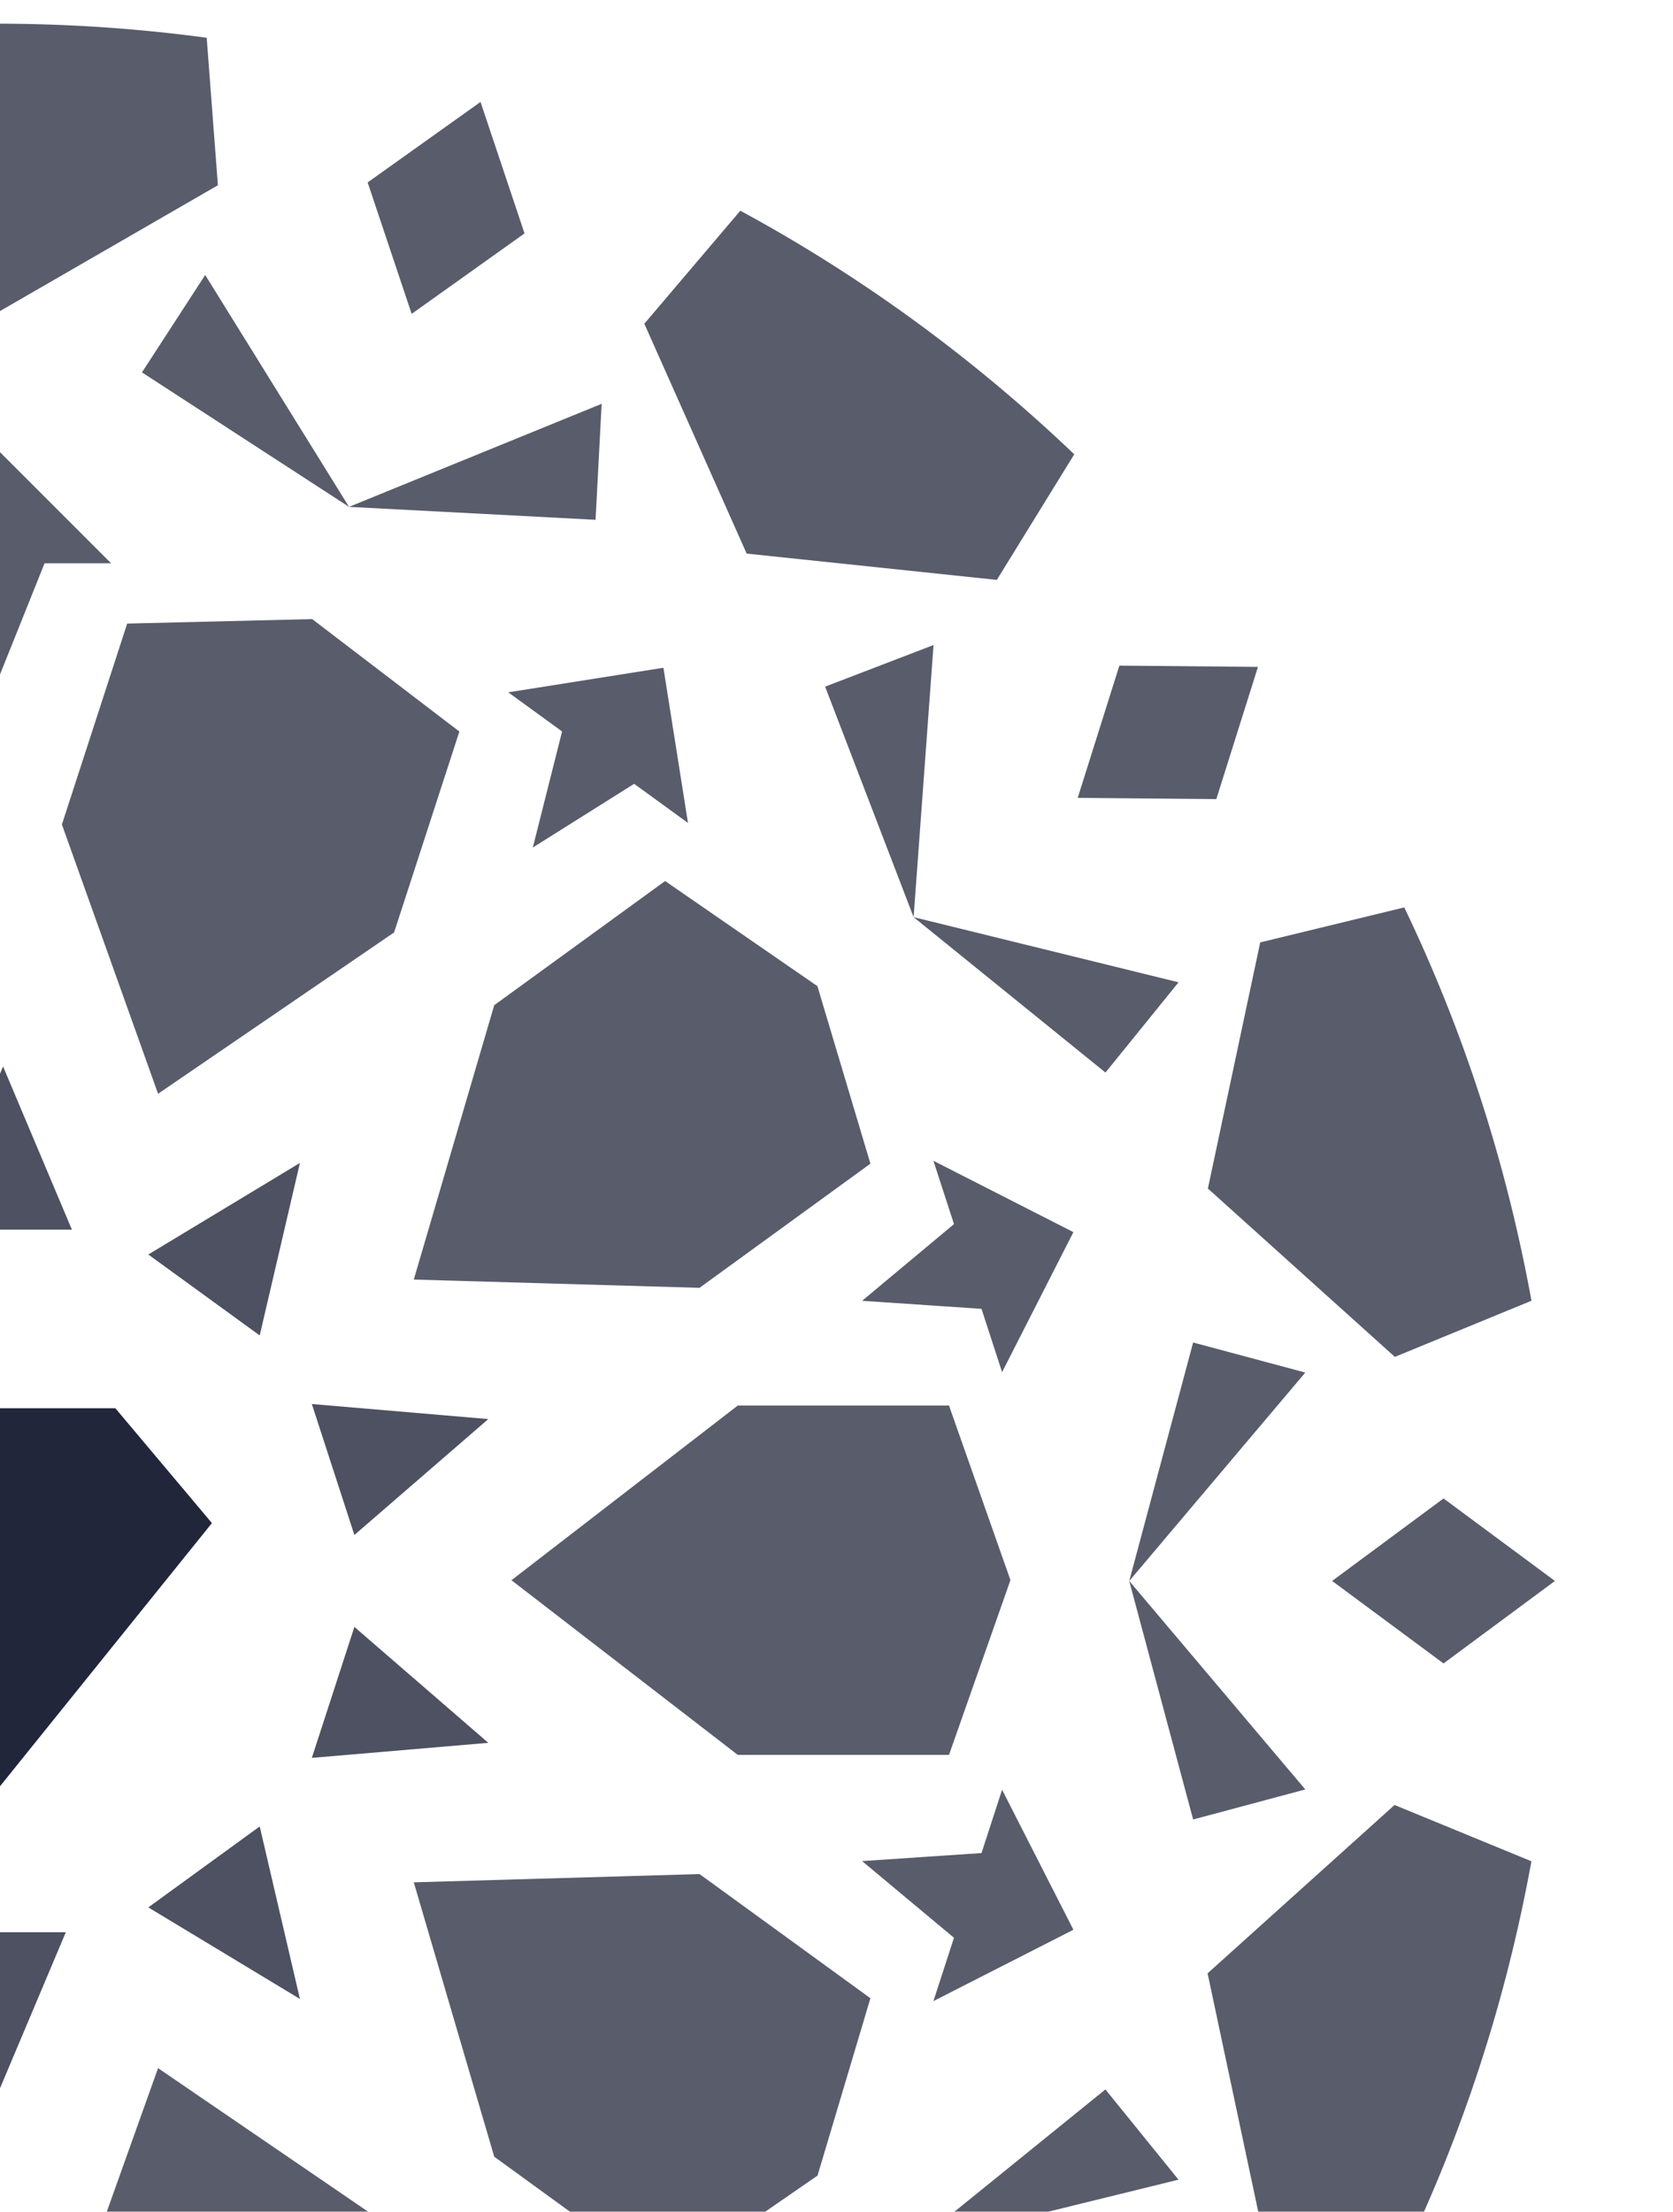
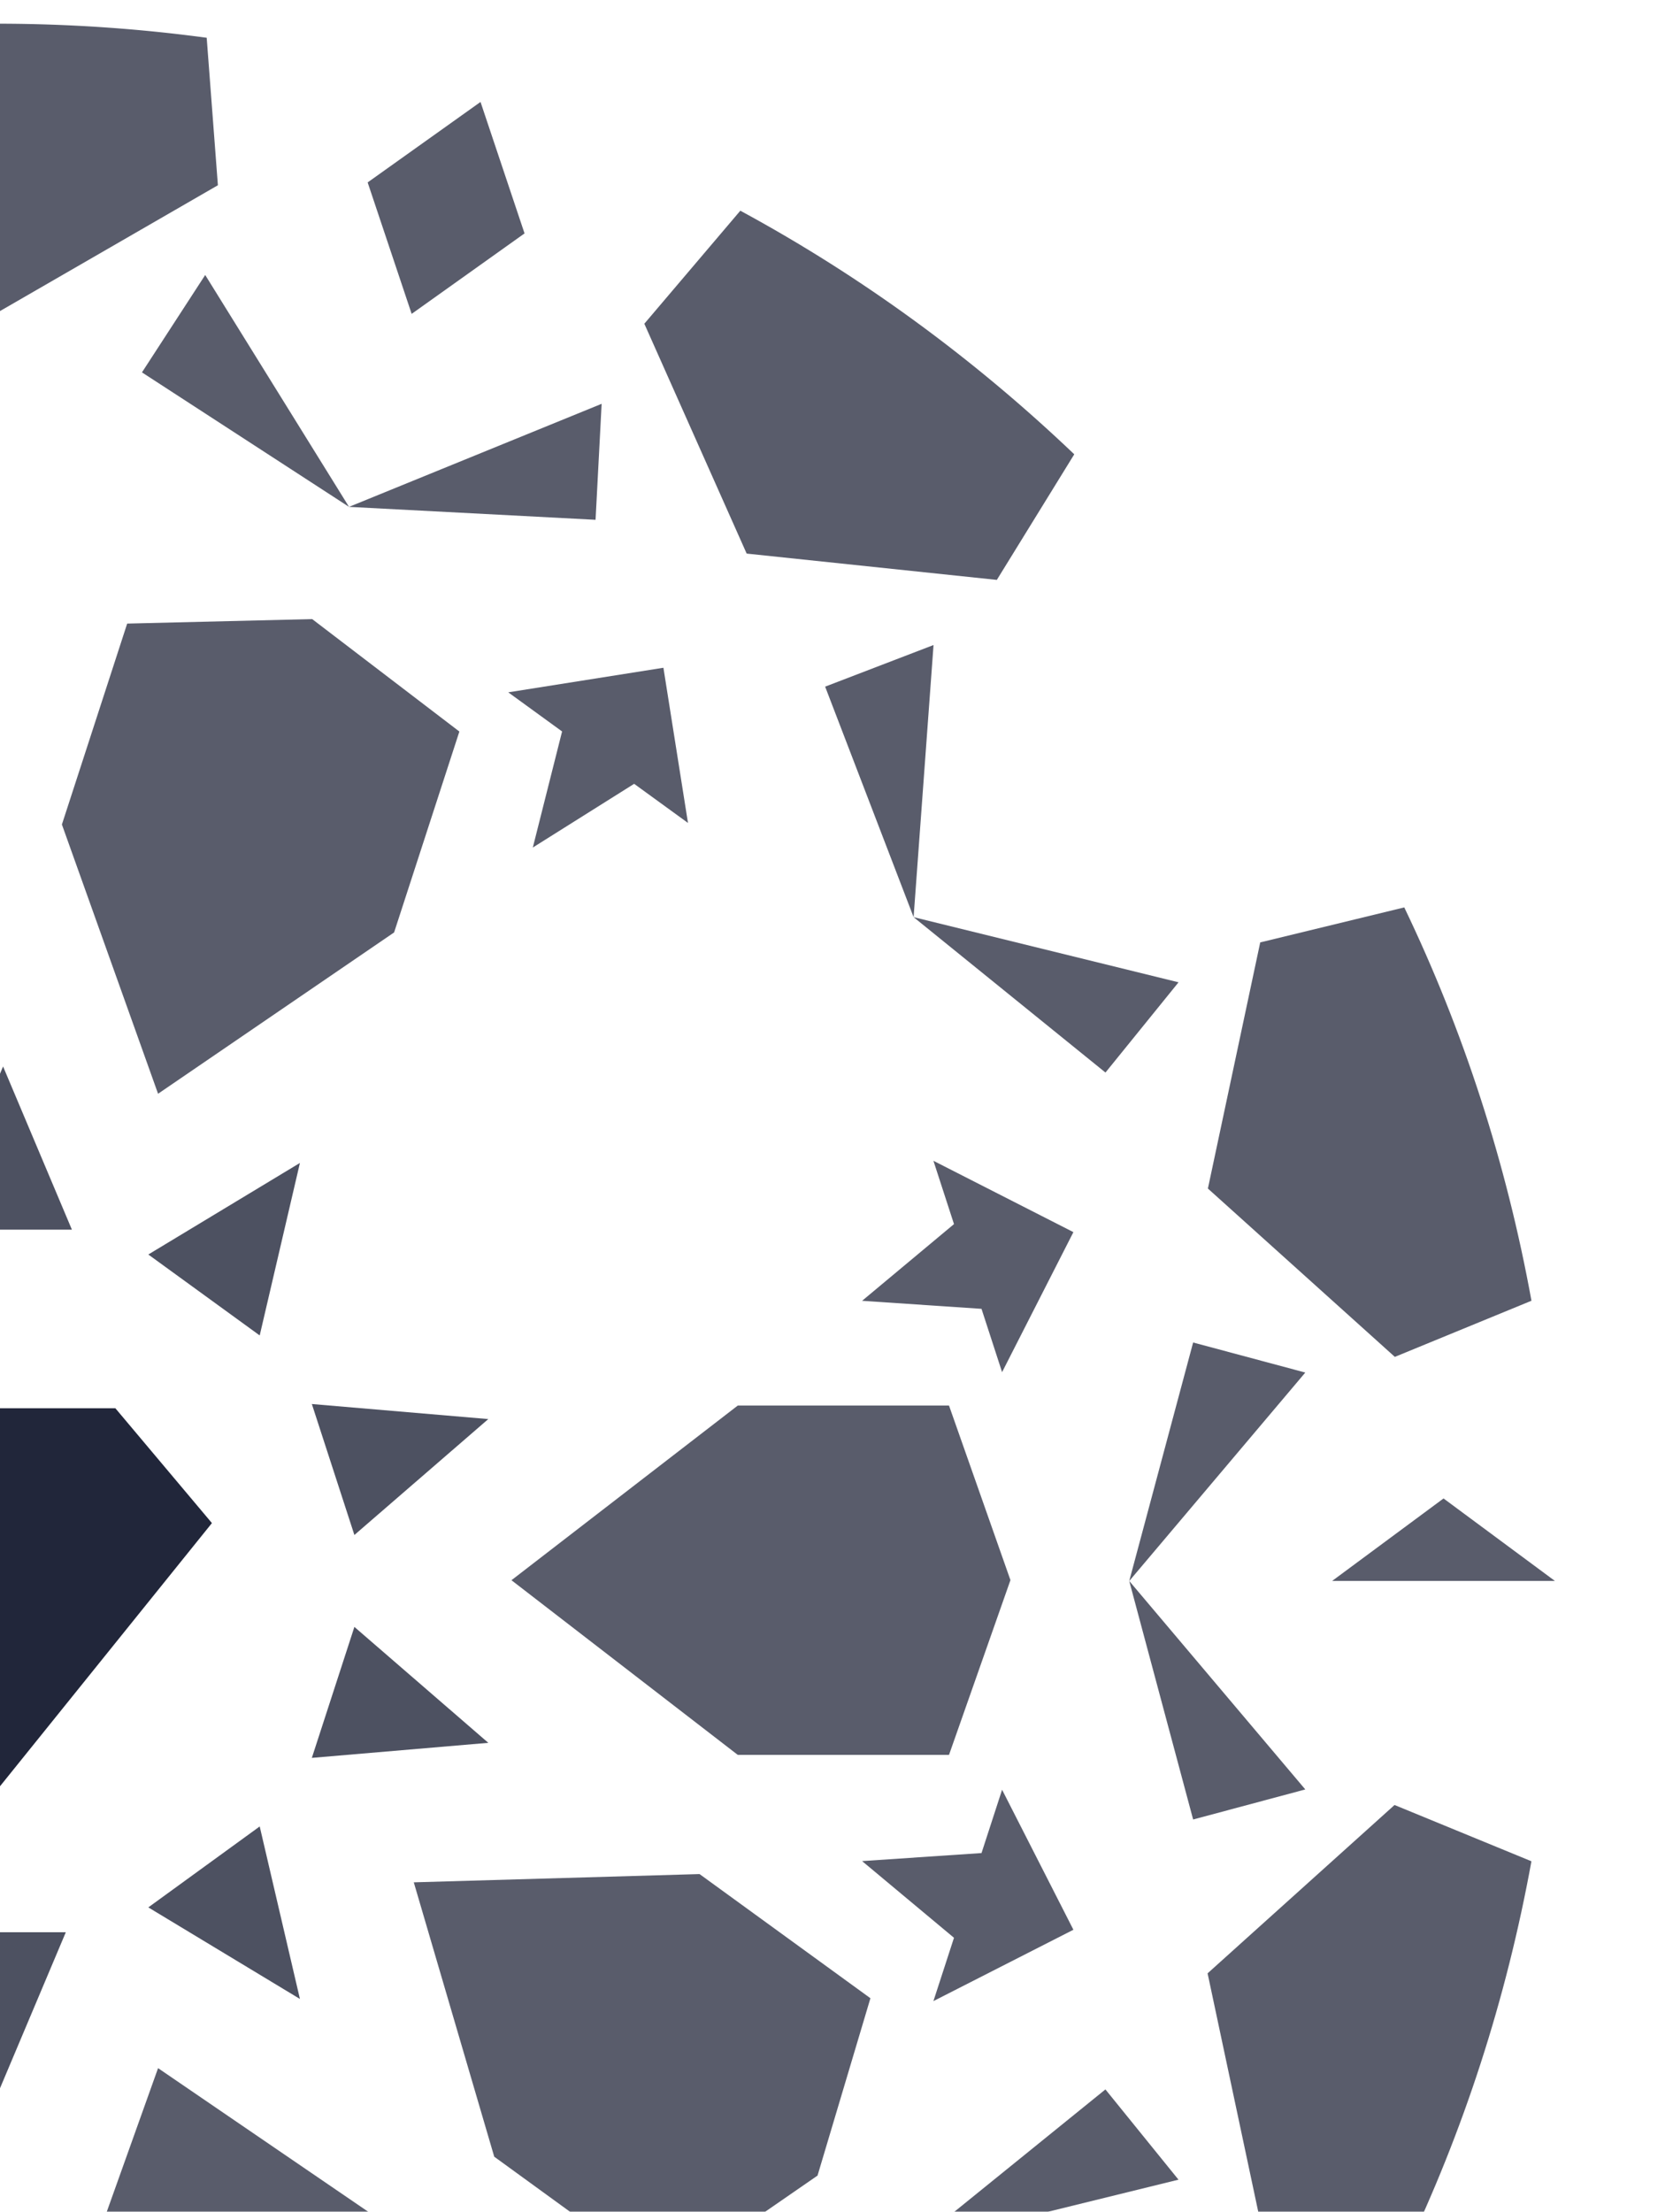
<svg xmlns="http://www.w3.org/2000/svg" width="1920" height="2538" viewBox="0 0 1920 2538">
  <defs>
    <clipPath id="clip-path">
      <rect id="Rectangle_197" data-name="Rectangle 197" width="1920" height="2538" transform="translate(0 1079)" fill="#fff" stroke="#707070" stroke-width="1" />
    </clipPath>
  </defs>
  <g id="Mask_Group_39" data-name="Mask Group 39" transform="translate(0 -1079)" clip-path="url(#clip-path)">
    <g id="Group_209" data-name="Group 209" transform="translate(-1159.571 1789.397)" opacity="0.75">
      <path id="Path_1196" data-name="Path 1196" d="M292.575,331.687,96.463,189.213l-327.95,9.476,92.332,314.835,196.1,142.471,174.93-120.8Z" transform="translate(1865.928 1250.86)" fill="#21263a" />
      <path id="Path_1197" data-name="Path 1197" d="M273.51,175.534H31.108L-228.635,375.968,31.108,576.4h242.4L344.02,375.85Z" transform="translate(1975.177 726.916)" fill="#21263a" />
-       <path id="Path_1198" data-name="Path 1198" d="M-231.487,617.529l327.94,9.479,196.113-142.48-60.841-203.7L56.939,160.22l-196.1,142.475Z" transform="translate(1865.937 140.362)" fill="#21263a" />
      <path id="Path_1199" data-name="Path 1199" d="M-166.855,157.74l-74.907,230.529L-131.4,697.247l270.879-185.1,74.91-230.538L45.446,152.572Z" transform="translate(1472.378 -152.572)" fill="#21263a" />
      <path id="Path_1200" data-name="Path 1200" d="M-88.263,152.574-256.981,281.537l74.9,230.538,270.888,185.1L199.167,388.191l-74.9-230.529Z" transform="translate(889.415 -152.495)" fill="#21263a" />
      <path id="Path_1201" data-name="Path 1201" d="M-268.984,484.528l196.1,142.48,327.949-9.479L162.747,302.695-33.363,160.22l-174.924,120.8Z" transform="translate(429.685 140.362)" fill="#21263a" />
      <path id="Path_1202" data-name="Path 1202" d="M299.59,375.968,39.84,175.534h-242.4l-70.516,200.556,70.516,200.31H39.84Z" transform="translate(273.073 726.916)" fill="#21263a" />
      <path id="Path_1203" data-name="Path 1203" d="M255.069,198.688-72.88,189.213l-196.1,142.474,60.835,203.7L-33.363,655.995l196.11-142.471Z" transform="translate(429.685 1250.86)" fill="#21263a" />
      <path id="Path_1204" data-name="Path 1204" d="M124.265,734.4l74.9-230.538L88.811,194.879l-270.888,185.1-74.9,230.528L-88.036,739.553Z" transform="translate(889.415 1467.884)" fill="#21263a" />
      <path id="Path_1205" data-name="Path 1205" d="M45.673,739.471,214.393,610.506l-74.91-230.528-270.889-185.1L-241.762,503.851l74.907,230.538Z" transform="translate(1472.378 1467.891)" fill="#21263a" />
    </g>
    <g id="Group_210" data-name="Group 210" transform="translate(-1784.438 1106.185)" opacity="0.75">
      <path id="Path_1206" data-name="Path 1206" d="M-52.782,288.324-103.3,137.474l-129.536,92.333,50.5,150.84Z" transform="translate(2439.204 -47.671)" fill="#21263a" />
      <path id="Path_1207" data-name="Path 1207" d="M-78.825,229.819l-129.531-92.346-50.528,150.841,129.52,92.346Z" transform="translate(1441.403 -47.677)" fill="#21263a" />
      <path id="Path_1208" data-name="Path 1208" d="M250.119,320.581,237.268,151.343A1801.983,1801.983,0,0,0,.075,135.189a1802.444,1802.444,0,0,0-237.193,16.154L-249.93,320.581.075,464.94Z" transform="translate(1784.381 -135.189)" fill="#21263a" />
-       <path id="Path_1209" data-name="Path 1209" d="M-204.671,272.892l127.84,94.672L51.026,272.909l-127.84-94.662Z" transform="translate(3517.912 1514.03)" fill="#21263a" />
-       <path id="Path_1210" data-name="Path 1210" d="M-246.812,275.191h76.383l51.119,127.5,51.11-127.5H8.179L-119.311,147.7Z" transform="translate(1903.781 343.981)" fill="#21263a" />
-       <path id="Path_1211" data-name="Path 1211" d="M-5.229,155.381l-159.067-1.45-47.8,151.723,159.066,1.45Z" transform="translate(3233.365 582.678)" fill="#21263a" />
+       <path id="Path_1209" data-name="Path 1209" d="M-204.671,272.892L51.026,272.909l-127.84-94.662Z" transform="translate(3517.912 1514.03)" fill="#21263a" />
      <path id="Path_1212" data-name="Path 1212" d="M-73.455,305.661l-47.779-151.73L-280.3,155.355l47.78,151.734Z" transform="translate(621.112 582.687)" fill="#21263a" />
      <path id="Path_1213" data-name="Path 1213" d="M-33.281,272.909l-127.833-94.662-127.857,94.646,127.843,94.672Z" transform="translate(288.972 1514.03)" fill="#21263a" />
      <path id="Path_1214" data-name="Path 1214" d="M-235.443,153.993l-28.214,178.083,61.8-44.888,116.3,73.1L-119.152,227.1l61.792-44.9Z" transform="translate(1258.583 585.056)" fill="#21263a" />
      <path id="Path_1215" data-name="Path 1215" d="M-274.911,250.244-193.055,410.9l23.6-72.64,137.054-9.22-105.464-88.015,23.6-72.639Z" transform="translate(827.519 1136.43)" fill="#21263a" />
      <path id="Path_1216" data-name="Path 1216" d="M-84.234,287.188l61.792,44.888-28.2-178.083-178.084,28.2,61.793,44.9-33.589,133.185Z" transform="translate(2596.443 585.056)" fill="#21263a" />
      <path id="Path_1217" data-name="Path 1217" d="M-136.531,168.388l23.6,72.639L-218.4,329.042l137.053,9.22,23.61,72.64,81.85-160.658Z" transform="translate(2992.206 1136.43)" fill="#21263a" />
      <path id="Path_1218" data-name="Path 1218" d="M101.2,534.262,218.634,270.5,108.351,140.645C-31.883,216.539-160.481,310.983-274.932,420.127l88.983,144.32Z" transform="translate(826.772 73.792)" fill="#21263a" />
      <path id="Path_1219" data-name="Path 1219" d="M83.324,483.664,23.309,201.234l-165.623-40.246c-67.8,141.1-117.121,292.61-145.971,451.314l157.055,64.536Z" transform="translate(315.276 852.986)" fill="#21263a" />
      <path id="Path_1220" data-name="Path 1220" d="M179.789,564.294l88.863-144.123C154.2,311.026,25.644,216.542-114.589,140.649l-110.166,129.7,117.437,263.761Z" transform="translate(2748.654 73.945)" fill="#21263a" />
      <path id="Path_1221" data-name="Path 1221" d="M6.255,676.761l156.779-64.418C134.146,453.639,84.861,302.126,17.063,160.99l-165.308,40.167L-208.3,483.587Z" transform="translate(3378.966 853.063)" fill="#21263a" />
      <path id="Path_1222" data-name="Path 1222" d="M-137.267,173.693-210.6,447.37v.006l73.328,273.671L-8.551,686.56-210.589,447.37-8.551,208.19Z" transform="translate(3290.998 1339.614)" fill="#21263a" />
      <path id="Path_1223" data-name="Path 1223" d="M3.294,339.585,87.159,236.03l-304.051-74.756v.006Z" transform="translate(3049.823 863.963)" fill="#21263a" />
      <path id="Path_1224" data-name="Path 1224" d="M-219.476,201.085l101.533,264.507,22.869-312.263Z" transform="translate(2950.874 559.646)" fill="#21263a" />
      <path id="Path_1225" data-name="Path 1225" d="M-239.424,254.279-1.805,408.591v.007H-1.8l282.943,14.827,6.97-133.077L-1.8,408.591-166.846,142.526Z" transform="translate(2186.787 145.845)" fill="#21263a" />
      <path id="Path_1226" data-name="Path 1226" d="M-16.131,254.282-88.709,142.525-253.757,408.593h.007Z" transform="translate(1637.809 145.81)" fill="#21263a" />
      <path id="Path_1227" data-name="Path 1227" d="M28.782,264.529-261.133,146.287l6.972,133.077Z" transform="translate(1355.269 289.874)" fill="#21263a" />
      <path id="Path_1228" data-name="Path 1228" d="M-194.115,643.9,26.064,465.6h.006v-.006L127.6,201.084,3.2,153.327,26.064,465.59l-304.044,74.746Z" transform="translate(709.999 559.562)" fill="#21263a" />
      <path id="Path_1229" data-name="Path 1229" d="M-152.967,721.045l73.335-273.678L-152.967,173.69l-128.716,34.5L-79.637,447.367l-202.046,239.19Z" transform="translate(568.166 1339.509)" fill="#21263a" />
      <path id="Path_1230" data-name="Path 1230" d="M8.179,334.622H-68.2l-51.11-127.5-51.119,127.5h-76.383l127.5,127.5Z" transform="translate(1903.781 2620.067)" fill="#21263a" />
      <path id="Path_1231" data-name="Path 1231" d="M-280.3,355.208l159.073,1.447,47.8-151.723-159.075-1.45Z" transform="translate(621.096 2480.598)" fill="#21263a" />
      <path id="Path_1232" data-name="Path 1232" d="M-258.884,309.978l50.5,150.841,129.547-92.333-50.515-150.838Z" transform="translate(1441.403 3023.239)" fill="#21263a" />
      <path id="Path_1233" data-name="Path 1233" d="M-232.834,368.488l129.53,92.347,50.532-150.841L-182.3,217.648Z" transform="translate(2439.194 3023.229)" fill="#21263a" />
      <path id="Path_1234" data-name="Path 1234" d="M-212.1,204.905l47.792,151.73,159.067-1.425-47.782-151.73Z" transform="translate(3233.371 2480.607)" fill="#21263a" />
      <path id="Path_1235" data-name="Path 1235" d="M-50.645,408.359l28.2-178.084-61.792,44.889-116.291-73.1,33.589,133.2-61.793,44.892Z" transform="translate(2596.443 2426.453)" fill="#21263a" />
      <path id="Path_1236" data-name="Path 1236" d="M24.117,347.405l-81.85-160.654-23.61,72.64L-218.4,268.608l105.463,88.014-23.6,72.64Z" transform="translate(2992.206 1839.781)" fill="#21263a" />
      <path id="Path_1237" data-name="Path 1237" d="M-169.451,259.391l-23.6-72.64-81.856,160.654,160.654,81.856-23.6-72.64L-32.4,268.608Z" transform="translate(827.519 1839.781)" fill="#21263a" />
      <path id="Path_1238" data-name="Path 1238" d="M-249.93,362.089l12.812,169.238A1795.825,1795.825,0,0,0,.075,547.481a1795.368,1795.368,0,0,0,237.193-16.154l12.851-169.238L.115,217.73Z" transform="translate(1784.381 3026.365)" fill="#21263a" />
      <path id="Path_1239" data-name="Path 1239" d="M-107.327,240.066-224.764,503.827l110.285,129.856C25.713,557.79,154.312,463.384,268.8,354.241l-89.021-144.36Z" transform="translate(2748.31 2725.726)" fill="#21263a" />
      <path id="Path_1240" data-name="Path 1240" d="M-208.308,380.369l60.015,282.43L17.369,703.045c67.8-141.1,117.123-292.609,145.971-451.275L6.246,187.2Z" transform="translate(3378.621 1856.826)" fill="#21263a" />
      <path id="Path_1241" data-name="Path 1241" d="M-186.073,209.881l-88.865,144.124c114.45,109.183,243.05,203.628,383.282,279.56L218.511,503.827,101.074,240.066Z" transform="translate(826.542 2725.726)" fill="#21263a" />
      <path id="Path_1242" data-name="Path 1242" d="M-131.546,187.2l-156.74,64.418c28.848,158.7,78.174,310.256,145.972,451.353L22.993,662.8l60.015-282.43Z" transform="translate(315.237 1856.826)" fill="#21263a" />
      <path id="Path_1243" data-name="Path 1243" d="M127.6,638.315,26.069,373.808l-.007-.006L-194.127,195.5l-83.855,103.558L26.062,373.808,3.194,686.07Z" transform="translate(709.938 2174.816)" fill="#21263a" />
      <path id="Path_1244" data-name="Path 1244" d="M-16.134,366.323-253.759,212.014-88.718,478.076Z" transform="translate(1637.709 2807.414)" fill="#21263a" />
      <path id="Path_1245" data-name="Path 1245" d="M28.772,226.47-254.16,211.636l-6.976,133.077L28.779,226.47l-.007-.007Z" transform="translate(1355.17 2792.958)" fill="#21263a" />
      <path id="Path_1246" data-name="Path 1246" d="M-1.811,212.024-239.426,366.333l72.577,111.76L-1.8,212.024v-.01Z" transform="translate(2186.691 2807.437)" fill="#21263a" />
      <path id="Path_1247" data-name="Path 1247" d="M-233.381,226.468,56.528,344.707,49.556,211.637Z" transform="translate(2418.267 2792.994)" fill="#21263a" />
      <path id="Path_1248" data-name="Path 1248" d="M-95.069,512.3l-22.869-312.263L-219.477,464.55Z" transform="translate(2950.806 2348.672)" fill="#21263a" />
      <path id="Path_1249" data-name="Path 1249" d="M3.3,195.5l-220.19,178.3v.006L87.16,299.063Z" transform="translate(3049.763 2174.899)" fill="#21263a" />
-       <path id="Path_1250" data-name="Path 1250" d="M-201.862,275.164l-61.8-44.889,28.214,178.084,178.083-28.2-61.792-44.892,33.587-133.2Z" transform="translate(1258.583 2426.453)" fill="#21263a" />
    </g>
    <g id="Group_211" data-name="Group 211" transform="translate(-560.341 2302.77)" opacity="0.8">
      <path id="Path_1251" data-name="Path 1251" d="M-245.49,352.9l79.007-187.27L-87.477,352.9Z" transform="translate(730.351 -165.634)" fill="#21263a" />
      <path id="Path_1252" data-name="Path 1252" d="M-206.168,366.394l-46.157-197.943L-78.334,273.516Z" transform="translate(468.529 -57.759)" fill="#21263a" />
      <path id="Path_1253" data-name="Path 1253" d="M-104.137,325.768l-153.69-133.009,202.519-17.27Z" transform="translate(257.826 211.836)" fill="#21263a" />
      <path id="Path_1254" data-name="Path 1254" d="M-111.4,366.394l46.157-197.943L-239.239,273.516Z" transform="translate(969.788 -57.759)" fill="#21263a" />
      <path id="Path_1255" data-name="Path 1255" d="M-185.635,325.768l153.69-133.009-202.518-17.27Z" transform="translate(1152.689 211.836)" fill="#21263a" />
      <path id="Path_1256" data-name="Path 1256" d="M-87.655,190.91l-79.006,187.27-79.007-187.27Z" transform="translate(723.538 802.512)" fill="#21263a" />
      <path id="Path_1257" data-name="Path 1257" d="M-111.4,187.823l46.157,197.943L-239.239,280.7Z" transform="translate(969.788 684.234)" fill="#21263a" />
      <path id="Path_1258" data-name="Path 1258" d="M-185.635,182l153.69,133.009-202.518,17.27Z" transform="translate(1152.689 461.092)" fill="#21263a" />
      <path id="Path_1259" data-name="Path 1259" d="M-206.168,187.823l-46.157,197.943L-78.334,280.7Z" transform="translate(468.529 684.234)" fill="#21263a" />
      <path id="Path_1260" data-name="Path 1260" d="M-104.137,182l-153.69,133.009,202.519,17.27Z" transform="translate(257.826 461.092)" fill="#21263a" />
    </g>
    <g id="Group_212" data-name="Group 212" transform="translate(-243.143 2694.99)">
      <path id="Path_1261" data-name="Path 1261" d="M125.819,175.614H-138.775l-110.98,131.735L-6.579,609.3,236.6,307.349Z" transform="translate(249.755 -175.614)" fill="#21263a" />
    </g>
  </g>
</svg>